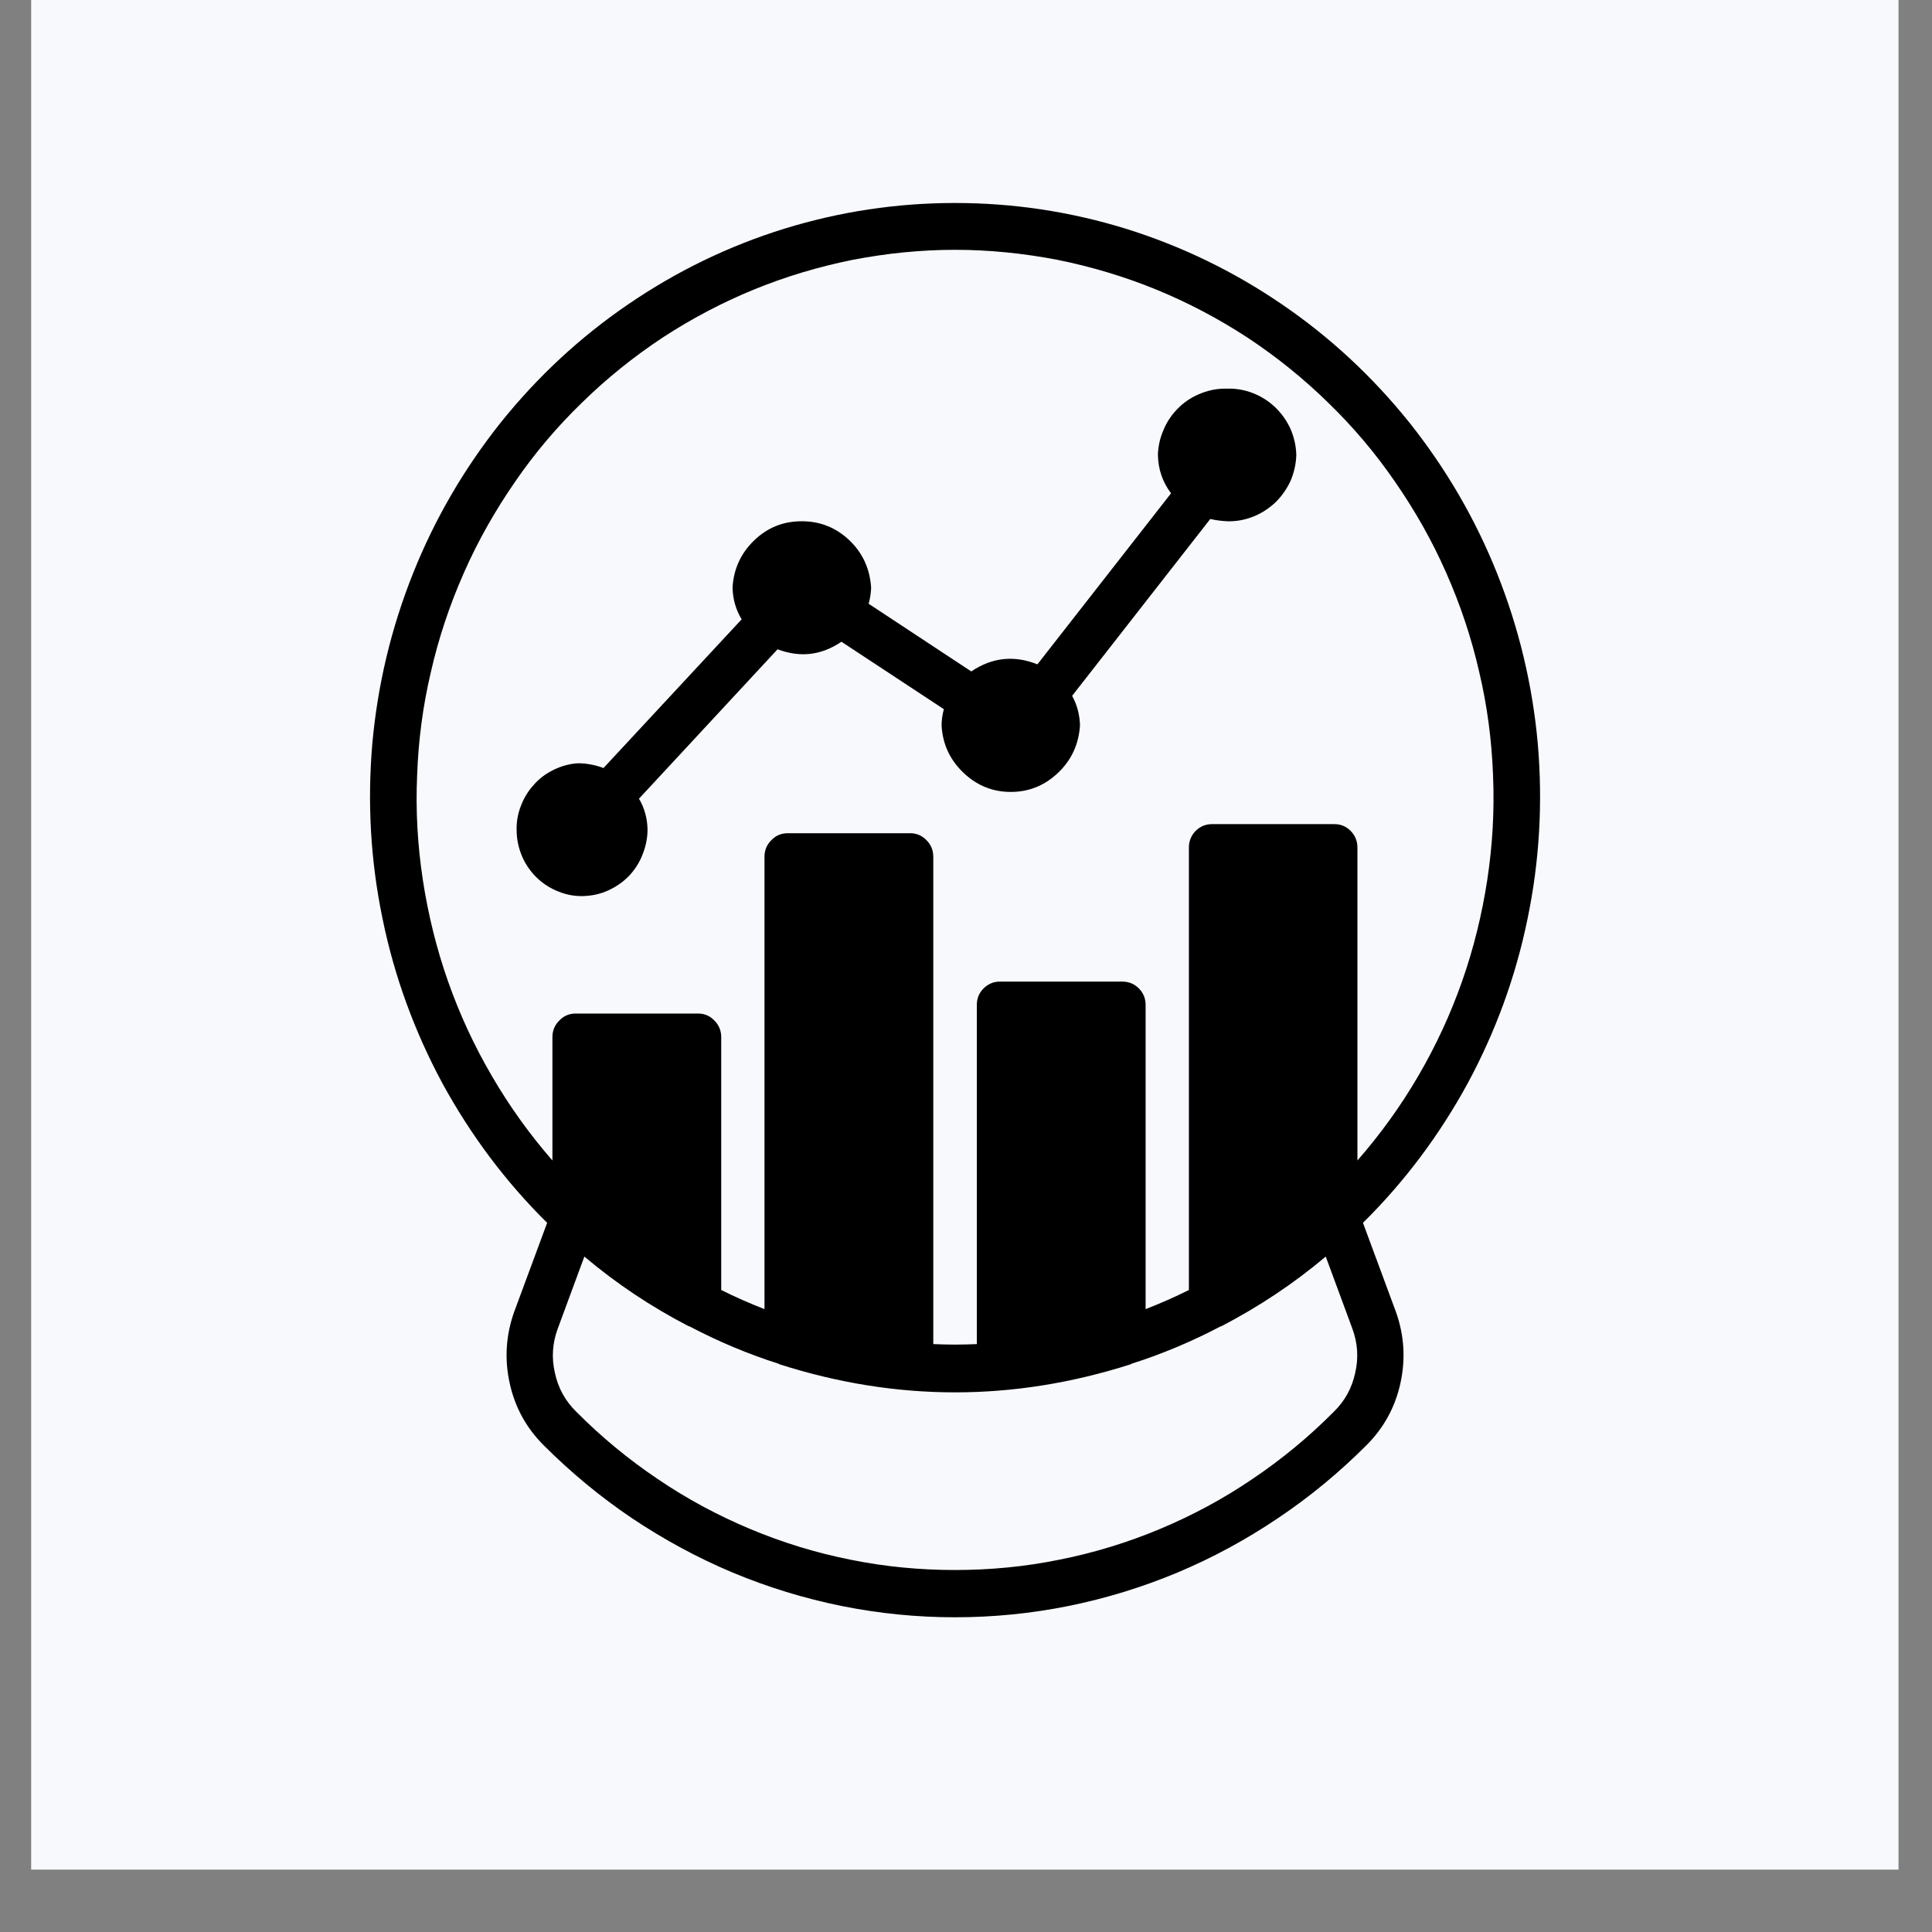
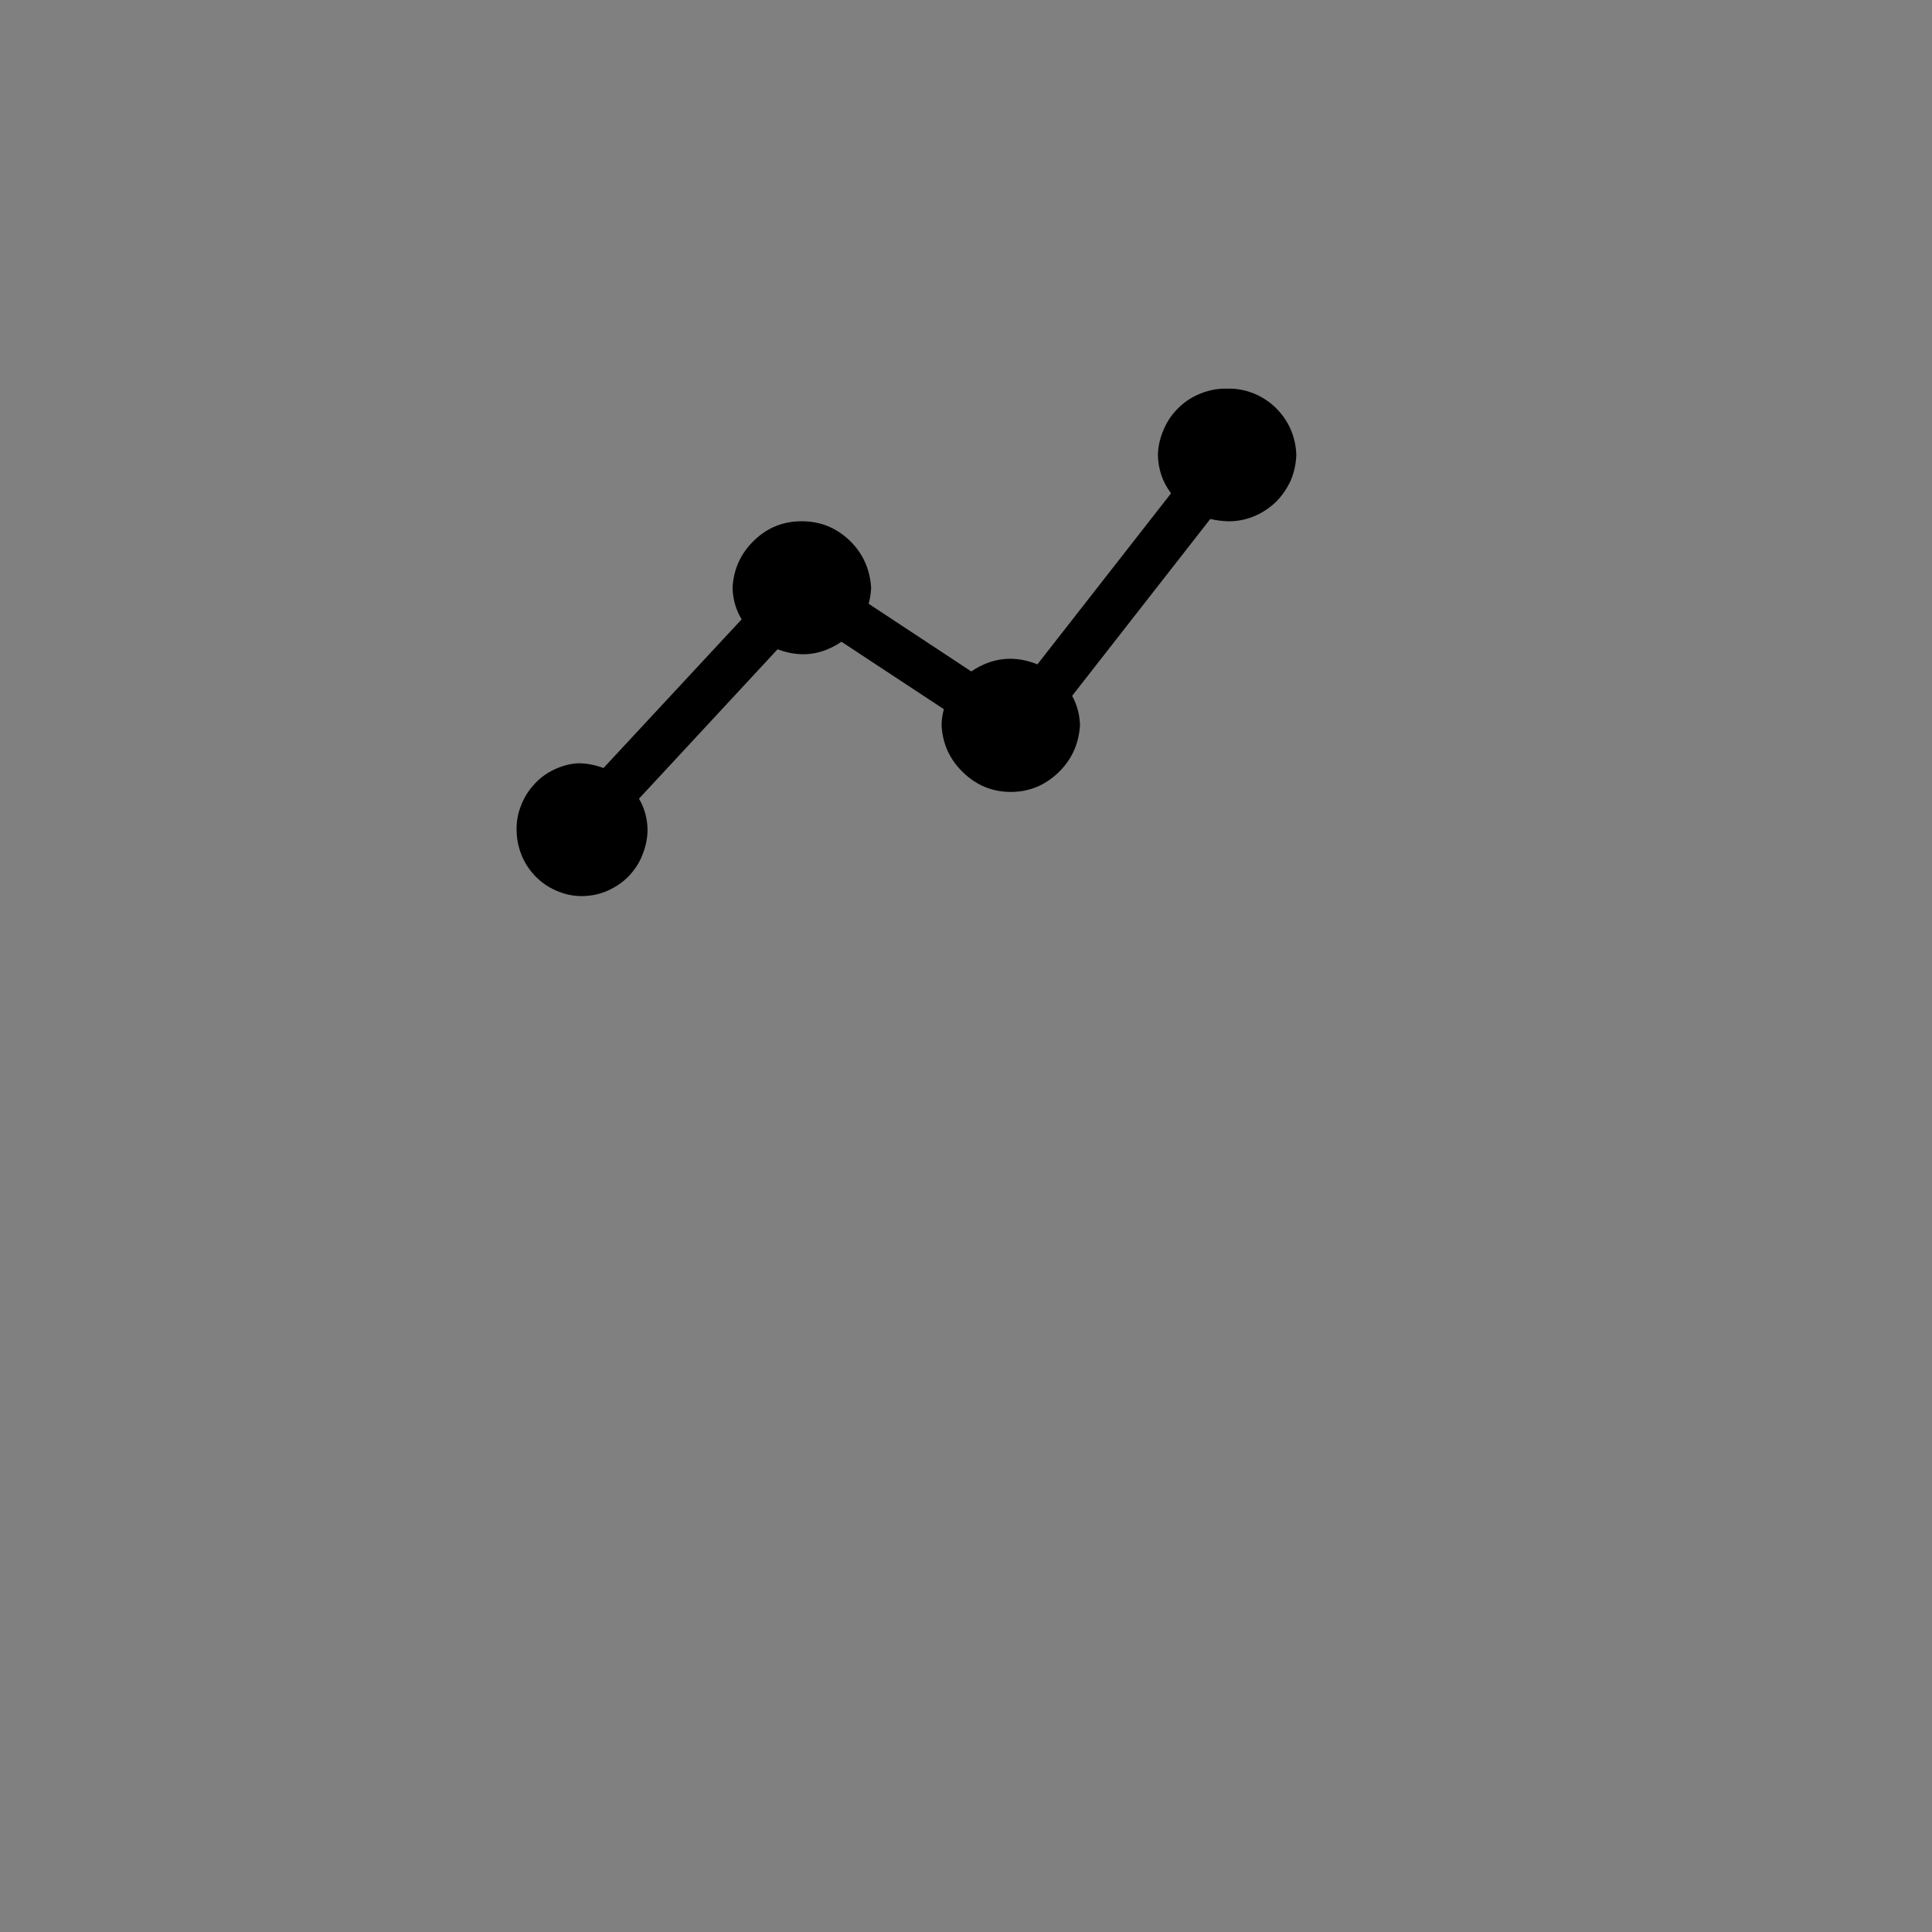
<svg xmlns="http://www.w3.org/2000/svg" width="40" zoomAndPan="magnify" viewBox="0 0 30 30" height="40" preserveAspectRatio="xMidYMid meet" version="1.2">
  <rect x="0" y="0" width="30" height="30" fill="#808080" stroke="none" />
  <defs>
    <clipPath id="3c45367ca1">
      <path d="M 0.484 0 L 29.48 0 L 29.48 29.031 L 0.484 29.031 Z M 0.484 0 " />
    </clipPath>
    <clipPath id="8e7385145c">
-       <path d="M 0.484 0 L 29.48 0 L 29.48 29.031 L 0.484 29.031 Z M 0.484 0 " />
-     </clipPath>
+       </clipPath>
    <clipPath id="11adeee2a1">
-       <rect x="0" width="30" y="0" height="30" />
-     </clipPath>
+       </clipPath>
    <clipPath id="fe6b9fb430">
-       <path d="M 5.031 3 L 24 3 L 24 26 L 5.031 26 Z M 5.031 3 " />
-     </clipPath>
+       </clipPath>
  </defs>
  <g id="50e1c1596e">
    <g clip-rule="nonzero" clip-path="url(#3c45367ca1)">
      <g transform="matrix(1,0,0,1,0,0)">
        <g clip-path="url(#11adeee2a1)">
          <g clip-rule="nonzero" clip-path="url(#8e7385145c)">
-             <path style=" stroke:none;fill-rule:nonzero;fill:#f7f9fd;fill-opacity:1;" d="M 0.484 0 L 29.48 0 L 29.48 29.109 L 0.484 29.109 Z M 0.484 0 " />
+             <path style=" stroke:none;fill-rule:nonzero;fill:#f7f9fd;fill-opacity:1;" d="M 0.484 0 L 29.48 0 L 29.48 29.109 L 0.484 29.109 Z " />
          </g>
        </g>
      </g>
    </g>
    <g clip-rule="nonzero" clip-path="url(#fe6b9fb430)">
      <path style=" stroke:none;fill-rule:nonzero;fill:#000000;fill-opacity:1;" d="M 14.828 3.152 C 13.926 3.152 13.043 3.285 12.18 3.551 C 11.312 3.82 10.508 4.211 9.758 4.723 C 9.008 5.234 8.348 5.848 7.777 6.559 C 7.211 7.27 6.754 8.051 6.414 8.902 C 6.074 9.754 5.863 10.637 5.781 11.551 C 5.703 12.465 5.754 13.371 5.941 14.27 C 6.125 15.168 6.438 16.02 6.871 16.824 C 7.309 17.625 7.848 18.348 8.496 18.988 L 7.984 20.371 C 7.855 20.734 7.832 21.102 7.914 21.477 C 7.996 21.852 8.172 22.172 8.441 22.441 C 8.863 22.863 9.32 23.242 9.812 23.574 C 10.309 23.906 10.828 24.188 11.375 24.418 C 11.926 24.648 12.488 24.82 13.07 24.938 C 13.652 25.055 14.238 25.113 14.828 25.113 C 15.422 25.113 16.008 25.055 16.59 24.938 C 17.172 24.82 17.734 24.648 18.285 24.418 C 18.832 24.188 19.352 23.906 19.844 23.574 C 20.34 23.242 20.797 22.863 21.219 22.441 C 21.488 22.172 21.664 21.852 21.746 21.477 C 21.828 21.102 21.805 20.734 21.676 20.371 L 21.164 18.988 C 21.812 18.348 22.352 17.625 22.789 16.824 C 23.223 16.02 23.535 15.168 23.719 14.27 C 23.906 13.371 23.957 12.465 23.879 11.551 C 23.797 10.637 23.586 9.754 23.246 8.902 C 22.906 8.051 22.449 7.27 21.883 6.559 C 21.312 5.848 20.652 5.234 19.902 4.723 C 19.152 4.211 18.344 3.82 17.48 3.551 C 16.617 3.285 15.734 3.152 14.828 3.152 Z M 20.711 21.922 C 20.324 22.312 19.902 22.66 19.449 22.965 C 18.996 23.273 18.516 23.531 18.012 23.742 C 17.508 23.953 16.984 24.113 16.449 24.219 C 15.914 24.328 15.375 24.379 14.828 24.379 C 14.285 24.379 13.742 24.328 13.207 24.219 C 12.672 24.113 12.152 23.953 11.648 23.742 C 11.145 23.531 10.664 23.273 10.211 22.965 C 9.758 22.66 9.336 22.312 8.949 21.922 C 8.777 21.754 8.668 21.555 8.617 21.32 C 8.562 21.086 8.578 20.855 8.66 20.633 L 9.074 19.512 C 9.574 19.934 10.113 20.293 10.695 20.594 C 10.695 20.594 10.699 20.594 10.703 20.594 C 11.148 20.828 11.609 21.023 12.09 21.176 C 12.094 21.18 12.098 21.18 12.102 21.184 C 13.922 21.766 15.738 21.766 17.559 21.184 C 17.562 21.18 17.566 21.18 17.57 21.176 C 18.051 21.023 18.512 20.828 18.957 20.594 C 18.961 20.594 18.965 20.594 18.965 20.594 C 19.543 20.293 20.086 19.934 20.586 19.512 L 21 20.633 C 21.082 20.855 21.098 21.086 21.043 21.32 C 20.992 21.555 20.883 21.754 20.711 21.922 Z M 21.078 18.02 L 21.078 13.16 C 21.078 13.062 21.043 12.973 20.973 12.902 C 20.902 12.832 20.82 12.797 20.719 12.797 L 18.82 12.797 C 18.723 12.797 18.637 12.832 18.566 12.902 C 18.496 12.973 18.461 13.062 18.461 13.16 L 18.461 20.031 C 18.242 20.141 18.02 20.238 17.789 20.328 L 17.789 15.605 C 17.789 15.504 17.754 15.418 17.684 15.348 C 17.613 15.277 17.527 15.242 17.426 15.242 L 15.527 15.242 C 15.43 15.242 15.344 15.277 15.273 15.348 C 15.203 15.418 15.168 15.504 15.168 15.605 L 15.168 20.871 C 15.059 20.875 14.945 20.879 14.828 20.879 C 14.715 20.879 14.602 20.875 14.492 20.871 L 14.492 13.305 C 14.492 13.203 14.457 13.117 14.387 13.047 C 14.316 12.973 14.23 12.938 14.133 12.938 L 12.234 12.938 C 12.133 12.938 12.047 12.973 11.977 13.047 C 11.906 13.117 11.871 13.203 11.871 13.305 L 11.871 20.328 C 11.641 20.238 11.418 20.141 11.199 20.031 L 11.199 16.105 C 11.199 16.004 11.164 15.918 11.094 15.848 C 11.023 15.773 10.938 15.738 10.84 15.738 L 8.941 15.738 C 8.84 15.738 8.754 15.773 8.684 15.848 C 8.613 15.918 8.578 16.004 8.578 16.105 L 8.578 18.02 C 8.223 17.613 7.91 17.176 7.637 16.707 C 7.363 16.238 7.137 15.75 6.957 15.238 C 6.777 14.727 6.648 14.199 6.566 13.664 C 6.484 13.125 6.453 12.586 6.477 12.043 C 6.496 11.5 6.566 10.961 6.691 10.434 C 6.812 9.902 6.984 9.391 7.203 8.895 C 7.422 8.398 7.688 7.93 7.996 7.484 C 8.301 7.039 8.648 6.629 9.035 6.254 C 9.422 5.875 9.84 5.539 10.289 5.242 C 10.738 4.949 11.211 4.699 11.707 4.496 C 12.203 4.293 12.715 4.141 13.238 4.035 C 13.766 3.934 14.293 3.879 14.828 3.879 C 15.363 3.879 15.895 3.934 16.422 4.035 C 16.945 4.141 17.457 4.293 17.953 4.496 C 18.449 4.699 18.922 4.949 19.371 5.242 C 19.82 5.539 20.238 5.875 20.625 6.254 C 21.012 6.629 21.359 7.039 21.664 7.484 C 21.973 7.93 22.238 8.398 22.457 8.895 C 22.676 9.391 22.848 9.902 22.969 10.434 C 23.094 10.961 23.164 11.5 23.184 12.043 C 23.207 12.586 23.176 13.125 23.094 13.664 C 23.012 14.199 22.883 14.727 22.703 15.238 C 22.523 15.75 22.297 16.238 22.023 16.707 C 21.75 17.176 21.434 17.613 21.078 18.02 Z M 21.078 18.02 " />
    </g>
    <path style=" stroke:none;fill-rule:nonzero;fill:#000000;fill-opacity:1;" d="M 19.055 6.035 C 18.918 6.031 18.785 6.055 18.656 6.105 C 18.523 6.156 18.41 6.227 18.309 6.324 C 18.207 6.422 18.129 6.531 18.074 6.66 C 18.016 6.789 17.984 6.922 17.98 7.062 C 17.984 7.285 18.051 7.484 18.184 7.66 L 16.109 10.316 C 15.75 10.172 15.406 10.207 15.082 10.426 L 13.488 9.375 C 13.512 9.293 13.523 9.211 13.527 9.125 C 13.508 8.836 13.398 8.59 13.191 8.391 C 12.98 8.191 12.734 8.094 12.449 8.094 C 12.164 8.094 11.918 8.191 11.711 8.391 C 11.504 8.59 11.391 8.836 11.375 9.125 C 11.379 9.301 11.426 9.469 11.516 9.617 L 9.371 11.926 C 9.246 11.879 9.113 11.852 8.977 11.852 C 8.844 11.859 8.719 11.895 8.598 11.953 C 8.477 12.012 8.371 12.09 8.285 12.191 C 8.195 12.289 8.129 12.402 8.082 12.531 C 8.035 12.656 8.016 12.789 8.023 12.922 C 8.027 13.059 8.059 13.188 8.113 13.312 C 8.168 13.434 8.246 13.543 8.34 13.633 C 8.438 13.727 8.551 13.797 8.672 13.844 C 8.797 13.895 8.926 13.918 9.059 13.914 C 9.191 13.91 9.32 13.883 9.441 13.828 C 9.562 13.773 9.672 13.699 9.766 13.602 C 9.855 13.508 9.93 13.395 9.977 13.27 C 10.027 13.145 10.055 13.016 10.055 12.879 C 10.051 12.707 10.008 12.547 9.922 12.402 L 12.074 10.082 C 12.426 10.215 12.754 10.176 13.066 9.965 L 14.656 11.012 C 14.633 11.098 14.621 11.18 14.621 11.266 C 14.637 11.555 14.75 11.797 14.957 11.996 C 15.164 12.195 15.41 12.297 15.695 12.297 C 15.98 12.297 16.227 12.195 16.434 11.996 C 16.641 11.797 16.75 11.555 16.77 11.266 C 16.766 11.102 16.727 10.949 16.648 10.805 L 18.793 8.059 C 18.879 8.078 18.965 8.09 19.055 8.094 C 19.195 8.098 19.328 8.074 19.457 8.023 C 19.586 7.973 19.699 7.898 19.801 7.805 C 19.902 7.707 19.98 7.594 20.039 7.469 C 20.094 7.34 20.125 7.203 20.129 7.062 C 20.125 6.922 20.094 6.789 20.039 6.66 C 19.98 6.531 19.902 6.422 19.801 6.324 C 19.699 6.227 19.586 6.156 19.457 6.105 C 19.328 6.055 19.195 6.031 19.055 6.035 Z M 19.055 6.035 " />
  </g>
</svg>